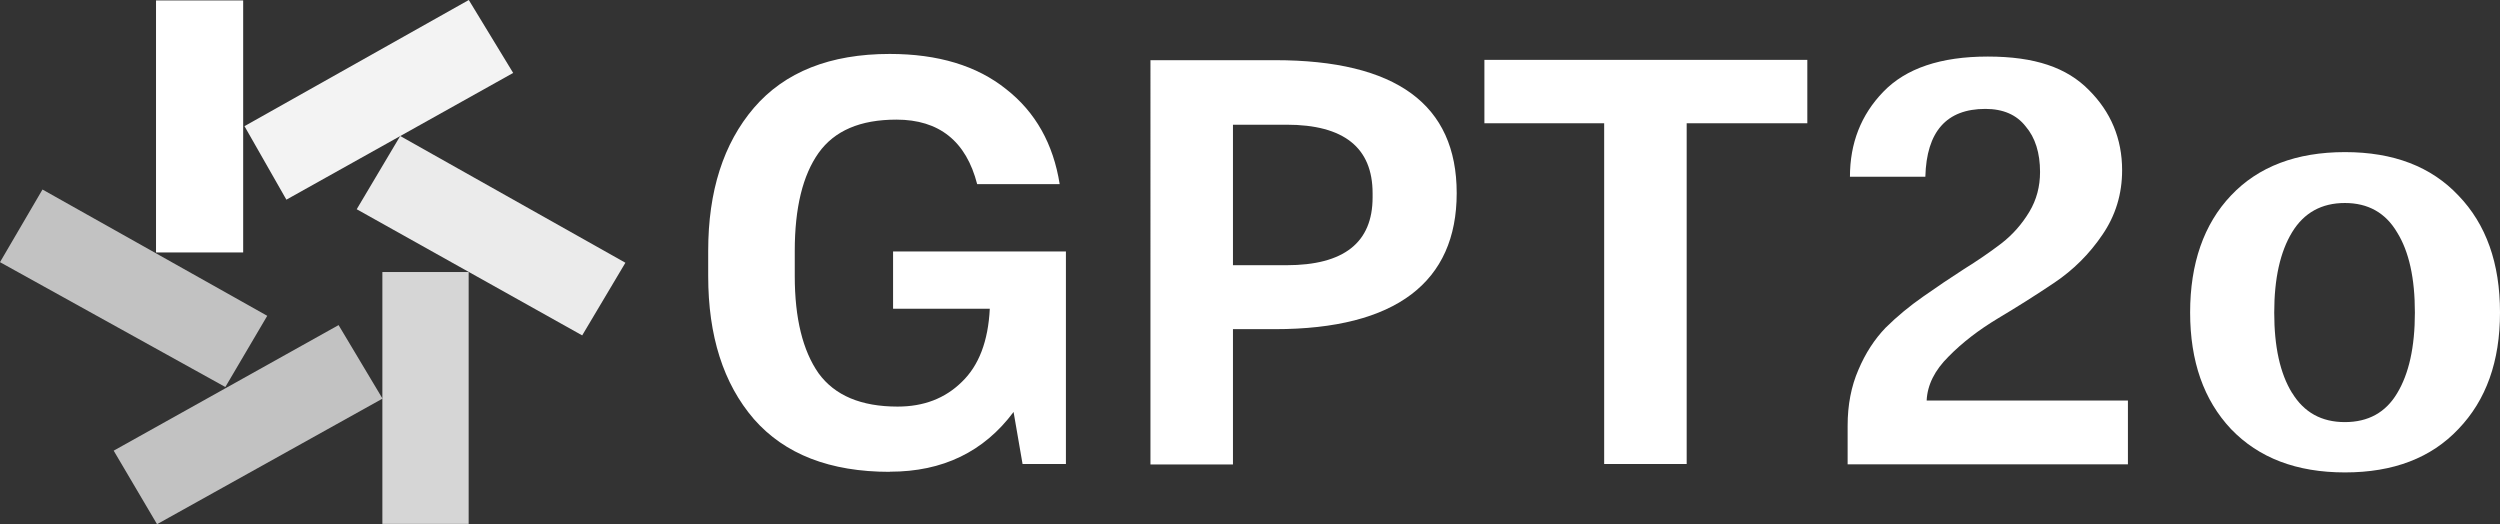
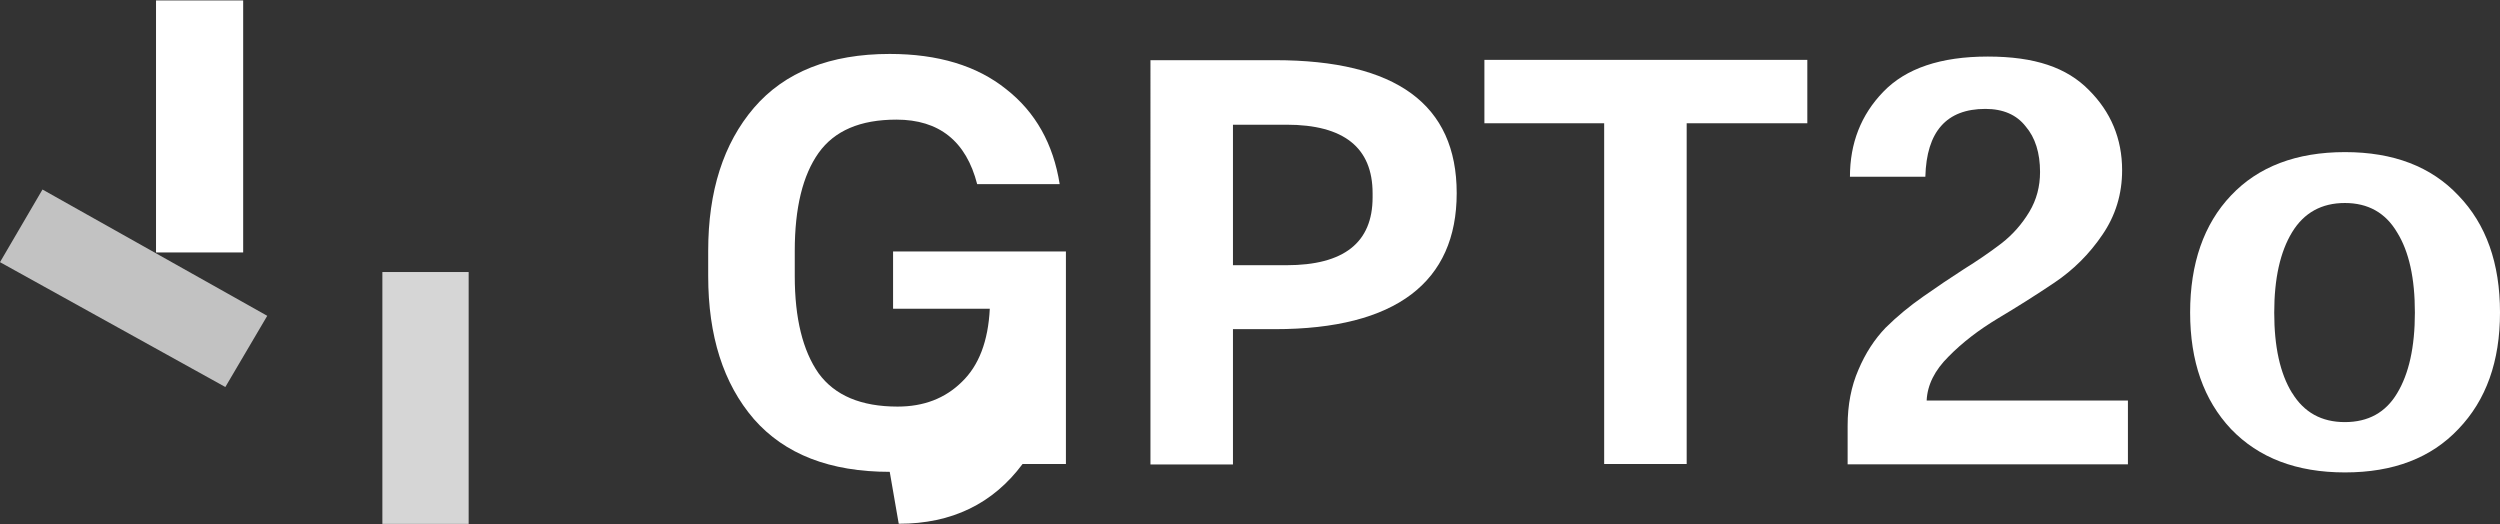
<svg xmlns="http://www.w3.org/2000/svg" id="_图层_2" data-name="图层 2" viewBox="0 0 172.41 36.15">
  <rect x="0" y="0" width="172.41" height="36.15" fill="#333333" stroke="none" />
  <defs>
    <style>
      .cls-1 {
        opacity: .7;
      }

      .cls-1, .cls-2, .cls-3, .cls-4, .cls-5 {
        fill: #fff;
        stroke-width: 0px;
      }

      .cls-2 {
        opacity: .8;
      }

      .cls-3 {
        opacity: .9;
      }

      .cls-4 {
        opacity: .94;
      }
    </style>
  </defs>
  <g id="_图层_1-2" data-name="图层 1">
    <g>
      <path class="cls-5" d="M172.41,21.55c0,3.37-.95,6.04-2.87,8.04-1.88,1.99-4.48,2.99-7.82,2.99s-5.95-1-7.86-2.99c-1.88-2-2.82-4.67-2.82-8.04s.94-6.09,2.82-8.07c1.88-1.99,4.51-2.99,7.86-2.99s5.94,1,7.82,2.99c1.92,1.99,2.87,4.68,2.87,8.07ZM158.07,27.09c.82,1.35,2.03,2.02,3.64,2.02s2.81-.66,3.6-1.98c.82-1.35,1.23-3.2,1.23-5.57s-.4-4.21-1.23-5.54c-.8-1.35-2-2.02-3.6-2.02s-2.82.67-3.64,2.02c-.82,1.35-1.23,3.19-1.23,5.54s.4,4.19,1.23,5.54Z" />
      <path class="cls-5" d="M127.42,29.35c0-1.43.25-2.71.74-3.84.49-1.16,1.12-2.12,1.88-2.91.8-.79,1.65-1.49,2.58-2.14.95-.67,1.89-1.3,2.82-1.9.95-.59,1.82-1.19,2.58-1.77.8-.62,1.43-1.35,1.93-2.18.5-.83.74-1.75.74-2.75,0-1.31-.33-2.37-.99-3.14-.63-.81-1.56-1.21-2.78-1.21-2.68,0-4.06,1.56-4.14,4.68h-5.2c0-2.31.76-4.27,2.3-5.86,1.56-1.62,3.96-2.43,7.21-2.43s5.44.76,6.96,2.3c1.52,1.51,2.3,3.36,2.3,5.54,0,1.64-.45,3.12-1.36,4.45-.9,1.33-2.01,2.43-3.32,3.31-1.28.86-2.58,1.68-3.89,2.46-1.31.79-2.44,1.65-3.4,2.63-.95.94-1.46,1.95-1.51,3.03h13.88v4.4h-19.33v-2.66h.01Z" />
      <path class="cls-5" d="M102.37,8.5v-4.37h22.27v4.37h-8.32v23.5h-5.69V8.5h-8.27Z" />
      <path class="cls-5" d="M87.93,4.15c8.35,0,12.53,3.05,12.53,9.17s-4.18,9.38-12.53,9.38h-2.9v9.33h-5.69V4.15h8.6-.01ZM85.03,8.6v9.69h3.69c3.96,0,5.94-1.56,5.94-4.68v-.28c0-3.14-1.97-4.73-5.94-4.73h-3.69Z" />
-       <path class="cls-5" d="M61.36,32.54c-4.12,0-7.24-1.21-9.37-3.64-2.11-2.45-3.15-5.74-3.15-9.86v-1.74c0-4.12,1.05-7.4,3.15-9.86,2.13-2.48,5.26-3.72,9.37-3.72,3.33,0,6.01.81,8.03,2.43,2.02,1.58,3.25,3.77,3.69,6.55h-5.69c-.76-2.96-2.62-4.45-5.57-4.45-2.49,0-4.27.76-5.37,2.3-1.09,1.54-1.64,3.78-1.64,6.75v1.74c0,2.91.55,5.14,1.64,6.7,1.12,1.54,2.94,2.3,5.45,2.3,1.8,0,3.27-.56,4.43-1.7,1.18-1.13,1.82-2.82,1.93-5.05h-6.67v-3.95h11.92v14.66h-2.99l-.62-3.59c-2.05,2.75-4.89,4.12-8.52,4.12h-.02Z" />
+       <path class="cls-5" d="M61.36,32.54c-4.12,0-7.24-1.21-9.37-3.64-2.11-2.45-3.15-5.74-3.15-9.86v-1.74c0-4.12,1.05-7.4,3.15-9.86,2.13-2.48,5.26-3.72,9.37-3.72,3.33,0,6.01.81,8.03,2.43,2.02,1.58,3.25,3.77,3.69,6.55h-5.69c-.76-2.96-2.62-4.45-5.57-4.45-2.49,0-4.27.76-5.37,2.3-1.09,1.54-1.64,3.78-1.64,6.75v1.74c0,2.91.55,5.14,1.64,6.7,1.12,1.54,2.94,2.3,5.45,2.3,1.8,0,3.27-.56,4.43-1.7,1.18-1.13,1.82-2.82,1.93-5.05h-6.67v-3.95h11.92v14.66h-2.99c-2.05,2.75-4.89,4.12-8.52,4.12h-.02Z" />
      <g>
        <rect class="cls-5" x="10.76" y=".03" width="6.01" height="17.38" />
        <rect class="cls-2" x="26.37" y="18.76" width="5.95" height="17.37" />
-         <polygon class="cls-4" points="16.86 8.7 19.75 13.77 35.39 5.03 32.33 0 16.86 8.7" />
-         <polygon class="cls-3" points="27.6 9.38 24.6 14.43 40.15 23.13 43.13 18.12 27.6 9.38" />
        <polygon class="cls-1" points="2.93 13.07 0 18.08 15.54 26.69 18.43 21.78 2.93 13.07" />
-         <polygon class="cls-1" points="23.35 22.42 26.38 27.49 10.83 36.15 7.84 31.08 23.35 22.42" />
      </g>
    </g>
  </g>
</svg>